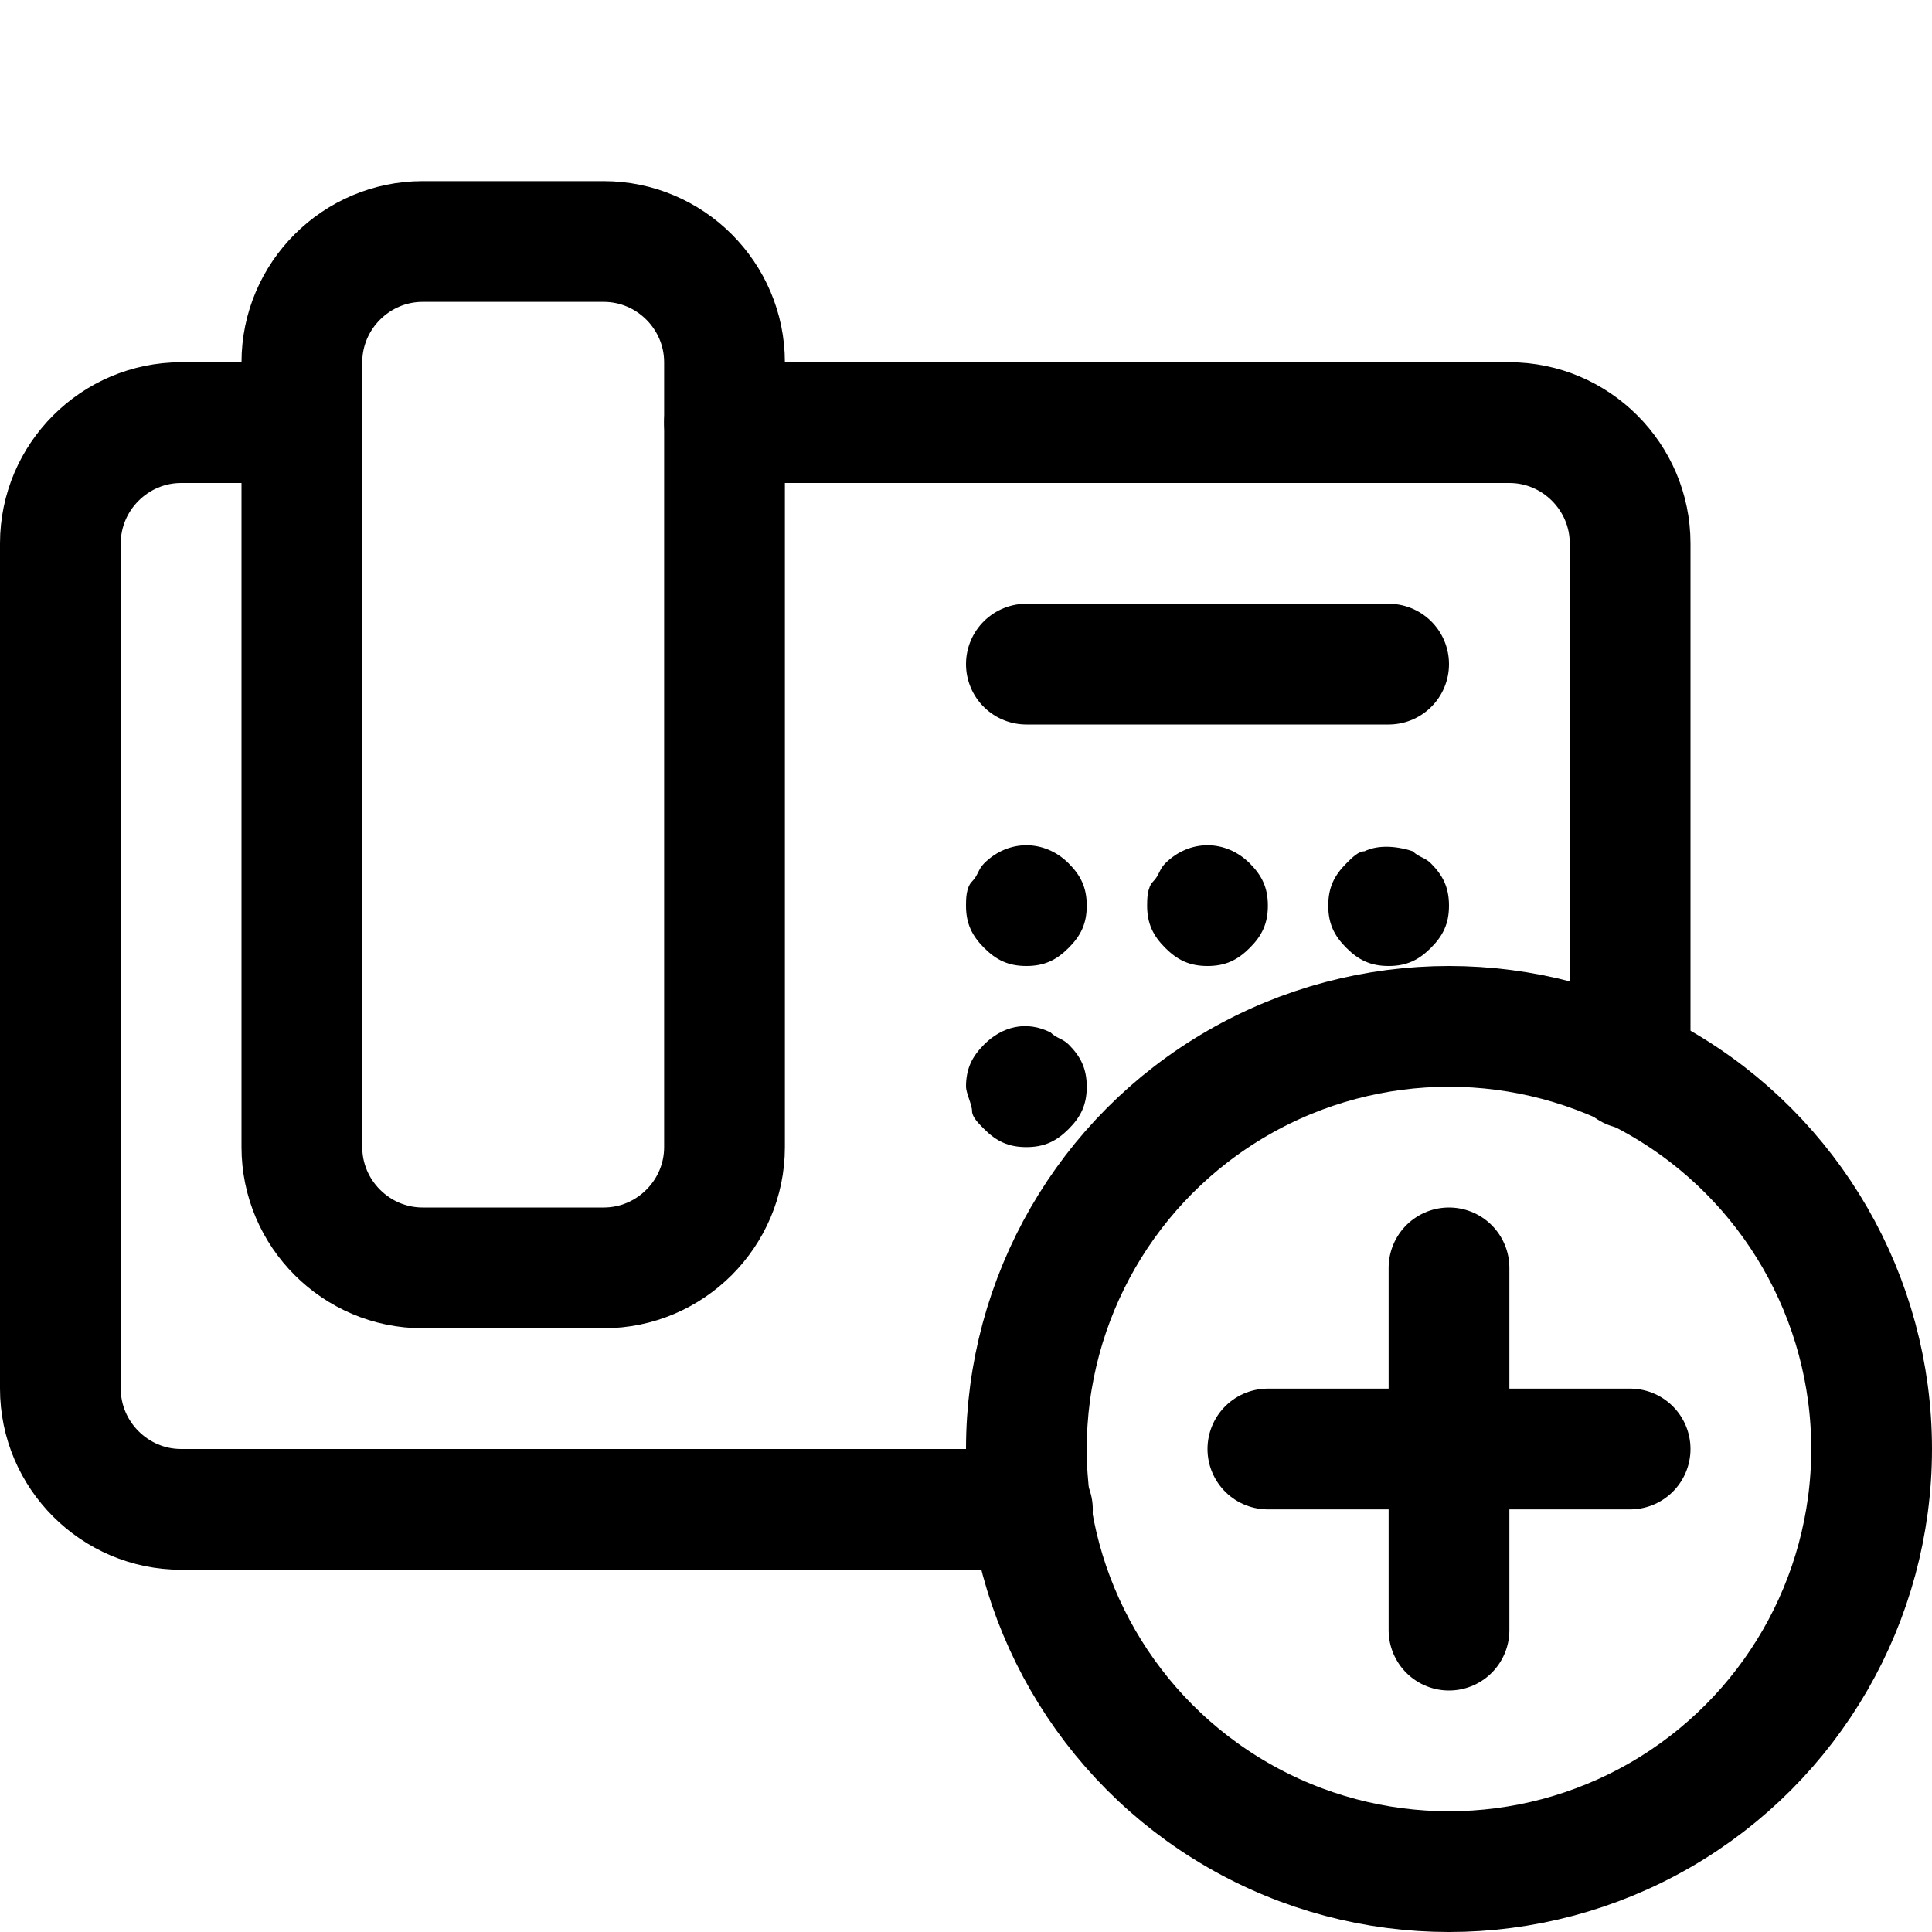
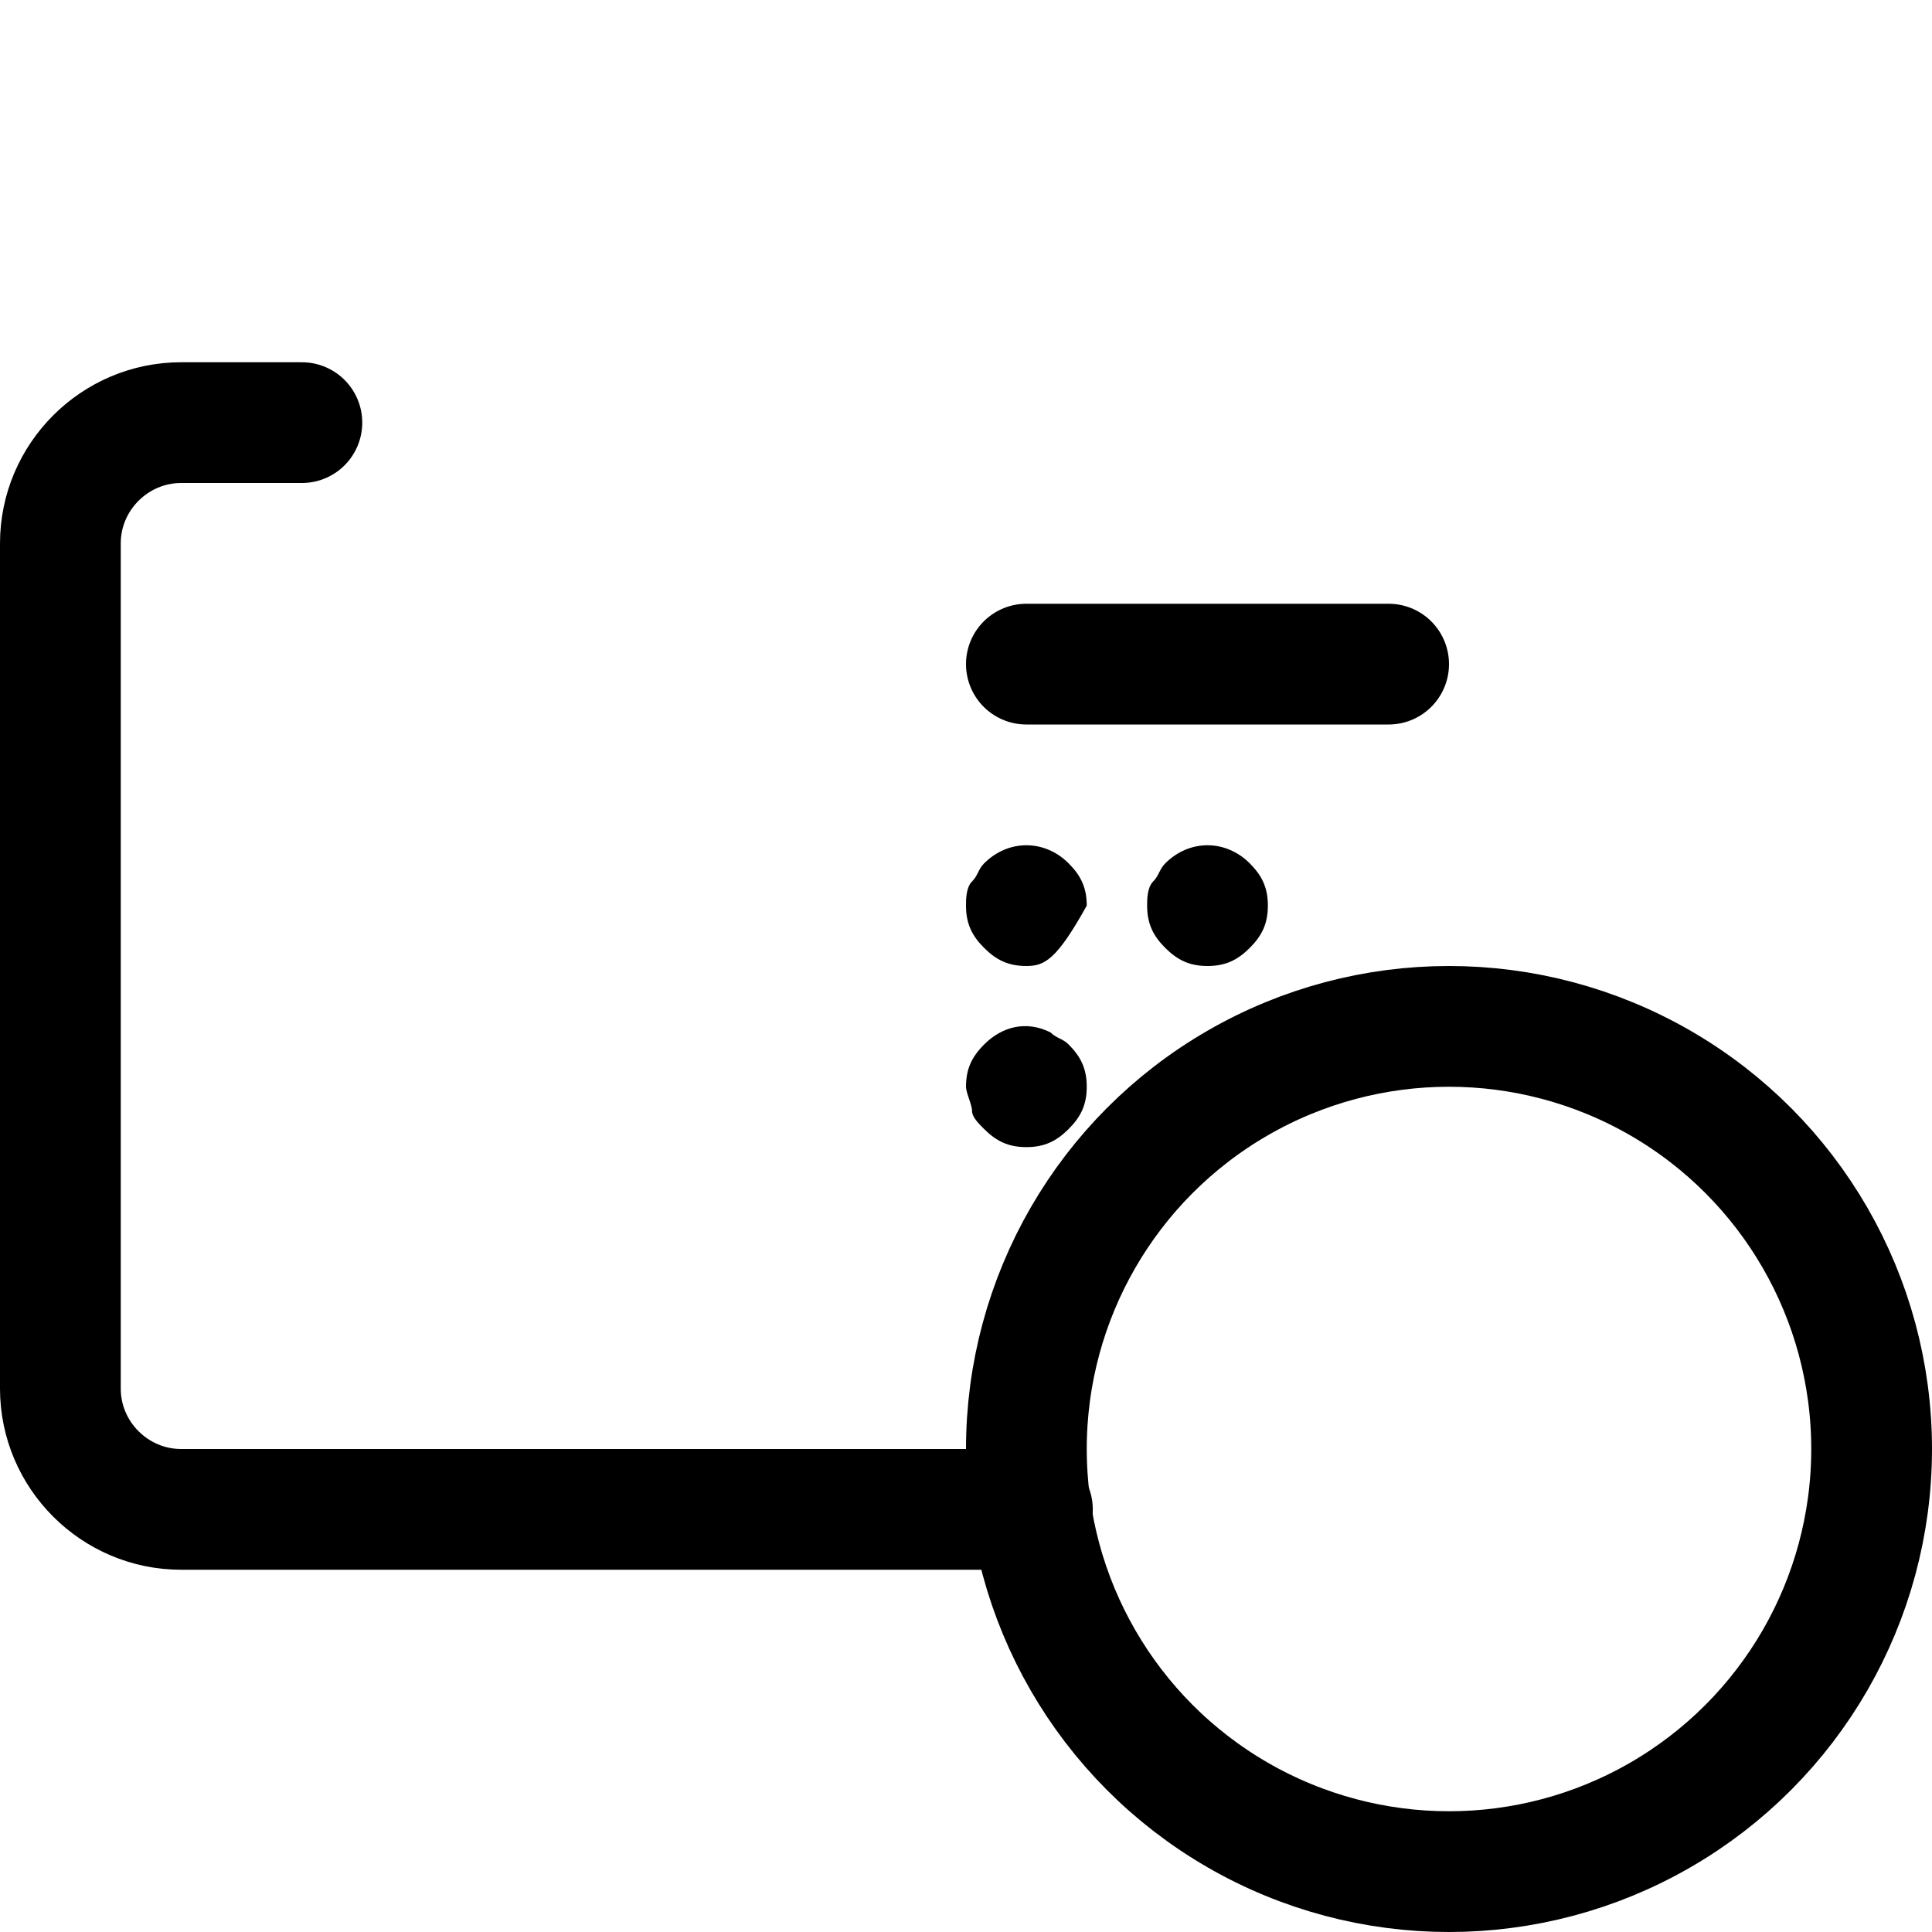
<svg xmlns="http://www.w3.org/2000/svg" version="1.1" id="Icons" viewBox="0 0 32 32" xml:space="preserve">
  <style type="text/css">
	.st0{fill:none;stroke:#000000;stroke-width:2;stroke-linecap:round;stroke-linejoin:round;stroke-miterlimit:10;}
</style>
-   <path class="st0" d="M10,21H7c-1.1,0-2-0.9-2-2V6c0-1.1,0.9-2,2-2h3c1.1,0,2,0.9,2,2v13C12,20.1,11.1,21,10,21z" />
  <line class="st0" x1="17" y1="11" x2="23" y2="11" />
  <g>
-     <path d="M17,16c-0.3,0-0.5-0.1-0.7-0.3C16.1,15.5,16,15.3,16,15c0-0.1,0-0.3,0.1-0.4c0.1-0.1,0.1-0.2,0.2-0.3c0.4-0.4,1-0.4,1.4,0   c0.2,0.2,0.3,0.4,0.3,0.7c0,0.3-0.1,0.5-0.3,0.7C17.5,15.9,17.3,16,17,16z" />
+     <path d="M17,16c-0.3,0-0.5-0.1-0.7-0.3C16.1,15.5,16,15.3,16,15c0-0.1,0-0.3,0.1-0.4c0.1-0.1,0.1-0.2,0.2-0.3c0.4-0.4,1-0.4,1.4,0   c0.2,0.2,0.3,0.4,0.3,0.7C17.5,15.9,17.3,16,17,16z" />
  </g>
  <g>
    <path d="M20,16c-0.3,0-0.5-0.1-0.7-0.3C19.1,15.5,19,15.3,19,15c0-0.1,0-0.3,0.1-0.4c0.1-0.1,0.1-0.2,0.2-0.3c0.4-0.4,1-0.4,1.4,0   c0.2,0.2,0.3,0.4,0.3,0.7c0,0.3-0.1,0.5-0.3,0.7C20.5,15.9,20.3,16,20,16z" />
  </g>
  <g>
-     <path d="M23,16c-0.3,0-0.5-0.1-0.7-0.3C22.1,15.5,22,15.3,22,15c0-0.3,0.1-0.5,0.3-0.7c0.1-0.1,0.2-0.2,0.3-0.2   c0.2-0.1,0.5-0.1,0.8,0c0.1,0.1,0.2,0.1,0.3,0.2c0.2,0.2,0.3,0.4,0.3,0.7c0,0.3-0.1,0.5-0.3,0.7C23.5,15.9,23.3,16,23,16z" />
-   </g>
+     </g>
  <g>
    <path d="M17,19c-0.3,0-0.5-0.1-0.7-0.3c-0.1-0.1-0.2-0.2-0.2-0.3c0-0.1-0.1-0.3-0.1-0.4c0-0.3,0.1-0.5,0.3-0.7   c0.3-0.3,0.7-0.4,1.1-0.2c0.1,0.1,0.2,0.1,0.3,0.2c0.2,0.2,0.3,0.4,0.3,0.7c0,0.3-0.1,0.5-0.3,0.7C17.5,18.9,17.3,19,17,19z" />
  </g>
  <circle class="st0" cx="24" cy="24" r="7" />
-   <line class="st0" x1="24" y1="21" x2="24" y2="27" />
-   <line class="st0" x1="21" y1="24" x2="27" y2="24" />
  <path class="st0" d="M17.1,25H3c-1.1,0-2-0.9-2-2V9c0-1.1,0.9-2,2-2h2" />
-   <path class="st0" d="M12,7h13c1.1,0,2,0.9,2,2v8.7" />
</svg>